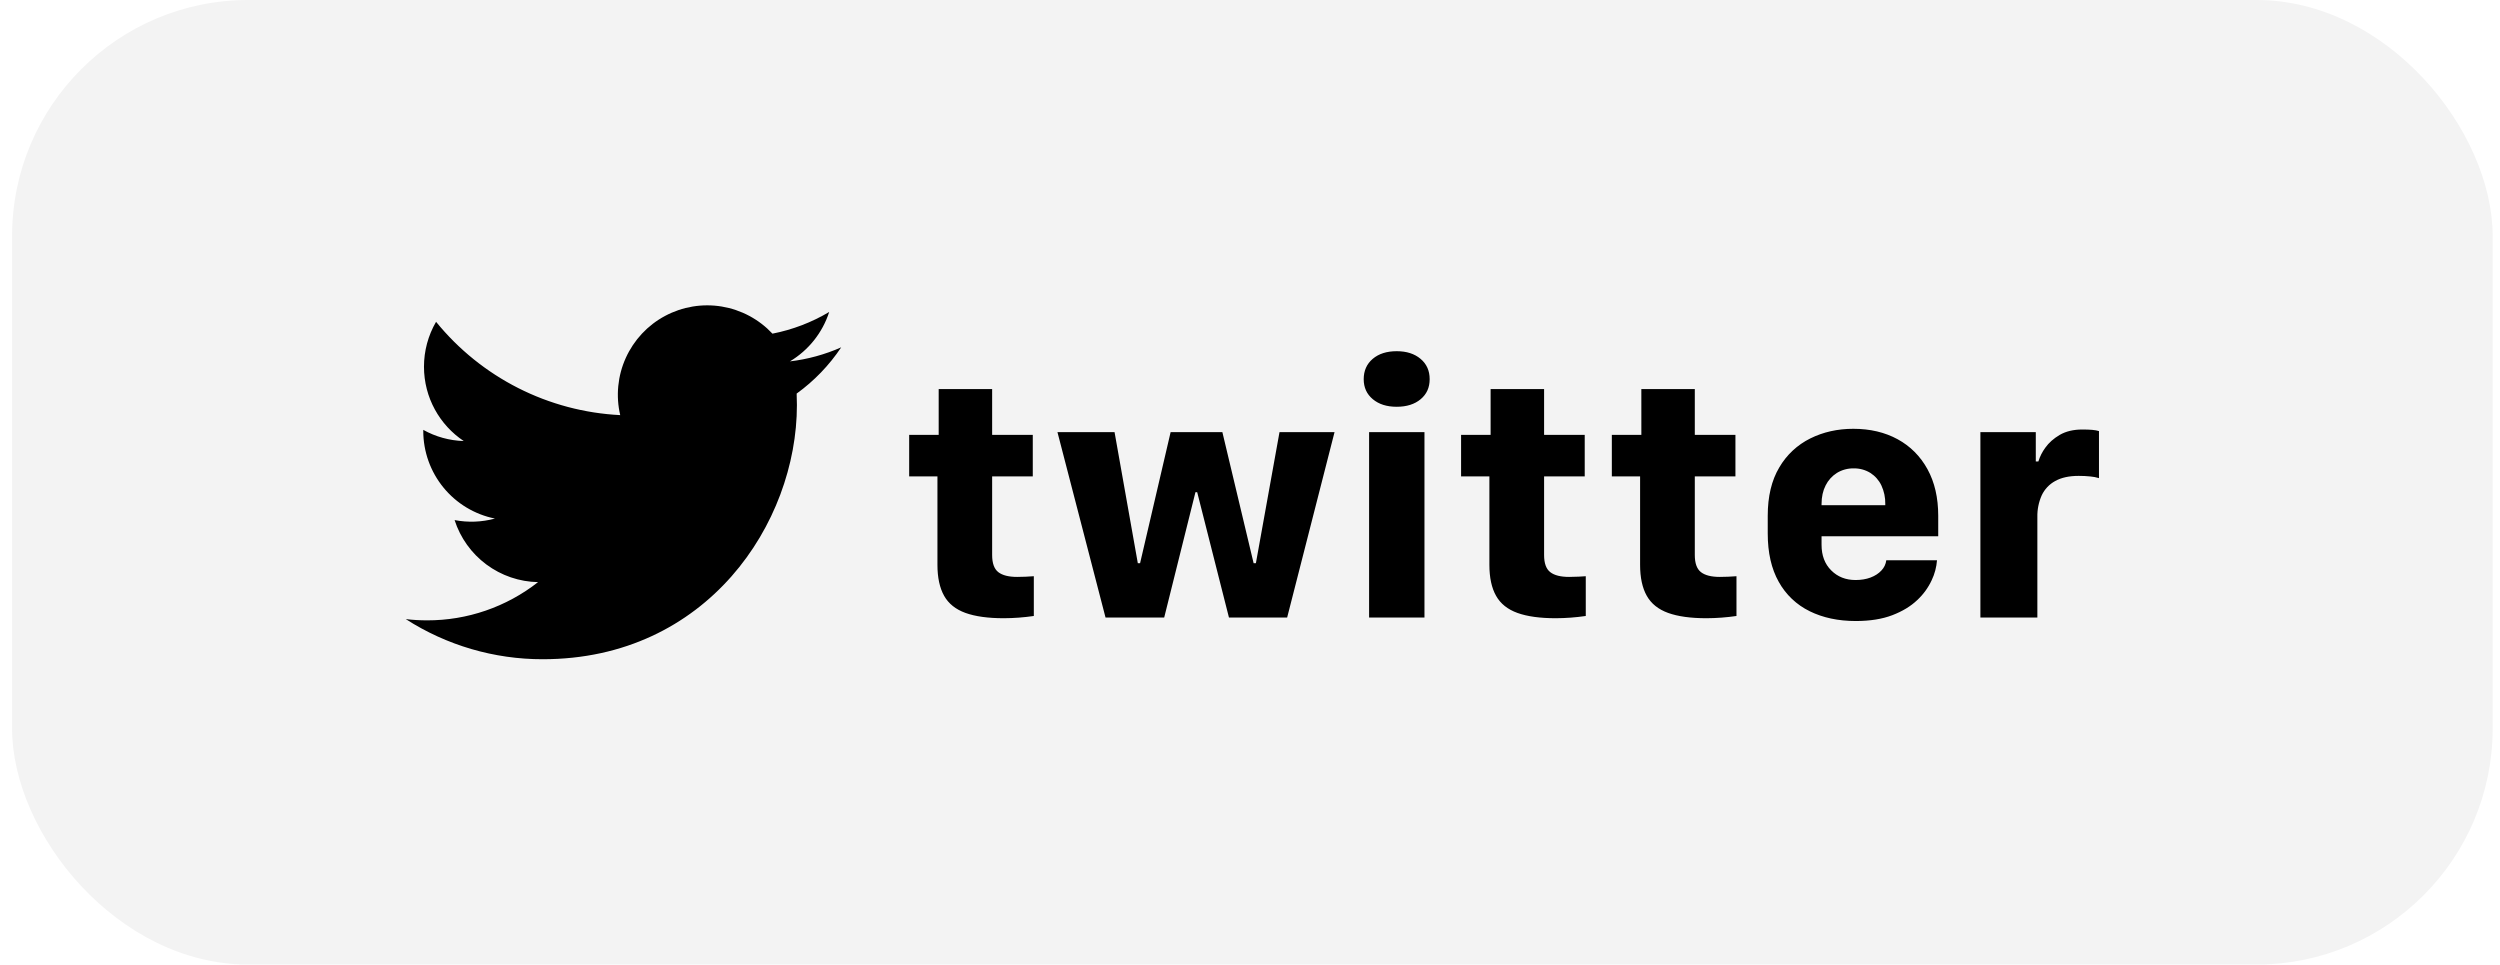
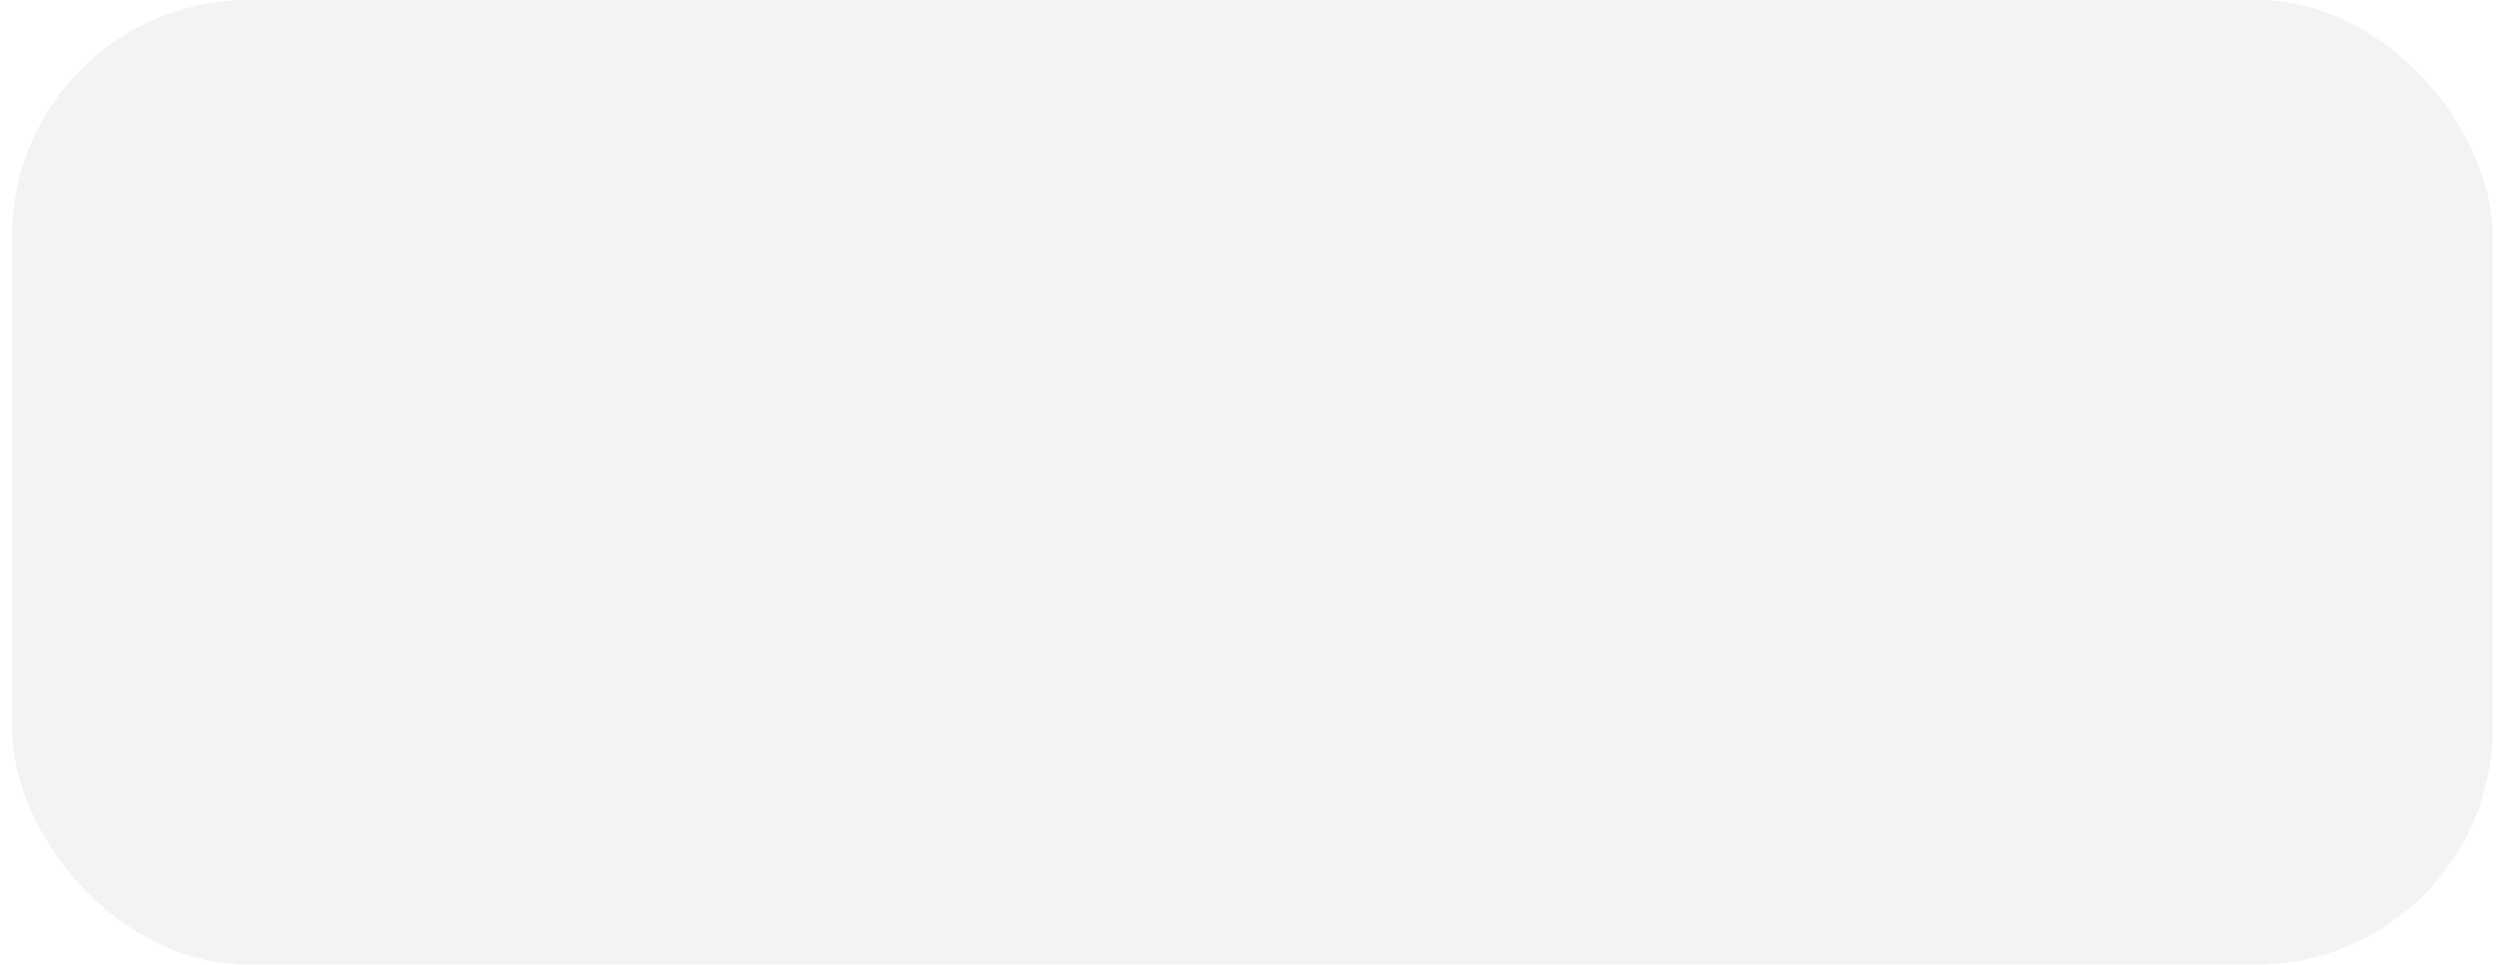
<svg xmlns="http://www.w3.org/2000/svg" width="127" height="49" viewBox="0 0 127 49" fill="none">
  <rect x="0.613" width="126.015" height="49" rx="12" fill="black" fill-opacity="0.05" />
-   <path d="M27.57 33.489C35.918 33.489 40.483 26.576 40.483 20.579C40.483 20.383 40.479 20.188 40.47 19.994C41.359 19.352 42.125 18.556 42.734 17.644C41.906 18.011 41.028 18.252 40.128 18.358C41.076 17.791 41.785 16.899 42.123 15.848C41.233 16.378 40.258 16.75 39.241 16.95C38.558 16.22 37.653 15.736 36.666 15.572C35.679 15.409 34.667 15.577 33.785 16.049C32.903 16.52 32.202 17.27 31.79 18.182C31.378 19.093 31.279 20.115 31.507 21.088C29.703 20.998 27.938 20.53 26.326 19.713C24.714 18.896 23.292 17.75 22.152 16.348C21.749 17.041 21.538 17.828 21.538 18.628C21.538 20.202 22.339 21.592 23.558 22.405C22.837 22.383 22.132 22.189 21.502 21.837V21.895C21.503 22.943 21.865 23.958 22.529 24.769C23.192 25.58 24.116 26.136 25.142 26.343C24.474 26.525 23.773 26.551 23.093 26.42C23.383 27.322 23.948 28.111 24.708 28.676C25.468 29.241 26.386 29.555 27.333 29.572C25.725 30.834 23.74 31.518 21.696 31.514C21.33 31.514 20.968 31.493 20.613 31.451C22.689 32.784 25.104 33.492 27.57 33.489ZM47.685 19.764H50.401V22.092H52.465V24.2H50.401V28.196C50.401 28.614 50.506 28.903 50.714 29.065C50.924 29.227 51.242 29.307 51.671 29.307C51.954 29.306 52.236 29.294 52.518 29.272V31.292C52.013 31.366 51.503 31.404 50.992 31.406C50.192 31.406 49.544 31.316 49.047 31.137C48.55 30.957 48.188 30.669 47.962 30.268C47.736 29.868 47.622 29.342 47.622 28.69V24.2H46.186V22.092H47.685V19.764ZM65.387 31.371H62.431L60.817 25.003H60.729L59.141 31.371H56.161L53.718 21.951H56.619L57.801 28.611H57.916L59.468 21.951H62.096L63.684 28.611H63.799L64.999 21.951H67.795L65.387 31.371ZM69.735 18.229C70.041 17.97 70.446 17.841 70.952 17.841C71.457 17.841 71.856 17.971 72.164 18.229C72.473 18.489 72.627 18.832 72.627 19.261C72.627 19.691 72.474 20.024 72.169 20.28C71.863 20.536 71.457 20.664 70.952 20.664C70.446 20.664 70.048 20.536 69.739 20.28C69.431 20.024 69.276 19.684 69.276 19.261C69.276 18.838 69.429 18.488 69.735 18.229ZM69.55 21.952H72.363V31.372H69.55V21.952ZM75.723 19.764H78.44V22.092H80.504V24.2H78.44V28.196C78.44 28.614 78.544 28.903 78.753 29.065C78.962 29.227 79.281 29.307 79.71 29.307C79.88 29.307 80.044 29.303 80.2 29.294C80.319 29.288 80.438 29.281 80.557 29.272V31.292C80.052 31.366 79.542 31.404 79.031 31.406C78.231 31.406 77.583 31.316 77.086 31.137C76.588 30.957 76.226 30.669 76.001 30.268C75.774 29.868 75.661 29.342 75.661 28.69V24.2H74.223V22.092H75.723V19.764ZM83.38 19.764H86.096V22.092H88.16V24.2H86.096V28.196C86.096 28.614 86.2 28.903 86.409 29.065C86.618 29.227 86.937 29.307 87.366 29.307C87.649 29.306 87.931 29.294 88.213 29.272V31.292C87.708 31.366 87.198 31.404 86.687 31.406C85.887 31.406 85.239 31.316 84.742 31.137C84.245 30.957 83.883 30.669 83.657 30.268C83.43 29.868 83.317 29.342 83.317 28.69V24.2H81.881V22.092H83.381L83.38 19.764ZM91.931 31.049C91.267 30.726 90.719 30.206 90.361 29.559C89.987 28.897 89.801 28.079 89.801 27.102V26.202C89.801 25.22 89.996 24.402 90.387 23.746C90.756 23.111 91.304 22.599 91.962 22.273C92.62 21.946 93.349 21.783 94.149 21.783C95.002 21.783 95.751 21.96 96.399 22.313C97.045 22.666 97.551 23.173 97.915 23.833C98.28 24.495 98.462 25.285 98.462 26.203V27.243H92.535V27.675C92.535 28.216 92.698 28.65 93.025 28.975C93.351 29.302 93.764 29.465 94.264 29.465C94.545 29.465 94.8 29.423 95.026 29.338C95.252 29.252 95.436 29.133 95.577 28.98C95.713 28.838 95.8 28.656 95.824 28.46H98.4C98.373 28.812 98.282 29.157 98.13 29.475C97.953 29.856 97.703 30.199 97.395 30.485C97.065 30.799 96.643 31.055 96.129 31.252C95.615 31.449 94.995 31.548 94.272 31.548C93.384 31.548 92.604 31.381 91.93 31.05L91.931 31.049ZM95.772 25.665V25.603C95.779 25.278 95.712 24.955 95.574 24.659C95.451 24.399 95.257 24.179 95.014 24.024C94.76 23.868 94.466 23.788 94.167 23.794C93.868 23.788 93.572 23.868 93.316 24.024C93.07 24.179 92.871 24.399 92.742 24.659C92.604 24.929 92.535 25.245 92.535 25.603V25.665H95.772ZM100.605 21.952H103.418V23.442H103.55C103.627 23.191 103.746 22.954 103.903 22.742C104.08 22.492 104.323 22.276 104.635 22.092C104.947 21.911 105.329 21.819 105.782 21.819C105.982 21.819 106.149 21.825 106.285 21.837C106.42 21.849 106.535 21.869 106.628 21.899V24.289C106.488 24.246 106.343 24.218 106.196 24.205C105.997 24.184 105.797 24.174 105.596 24.175C105.114 24.175 104.718 24.261 104.406 24.435C104.104 24.599 103.863 24.855 103.718 25.166C103.565 25.512 103.49 25.887 103.498 26.264V31.371H100.604V21.951L100.605 21.952Z" fill="black" />
</svg>